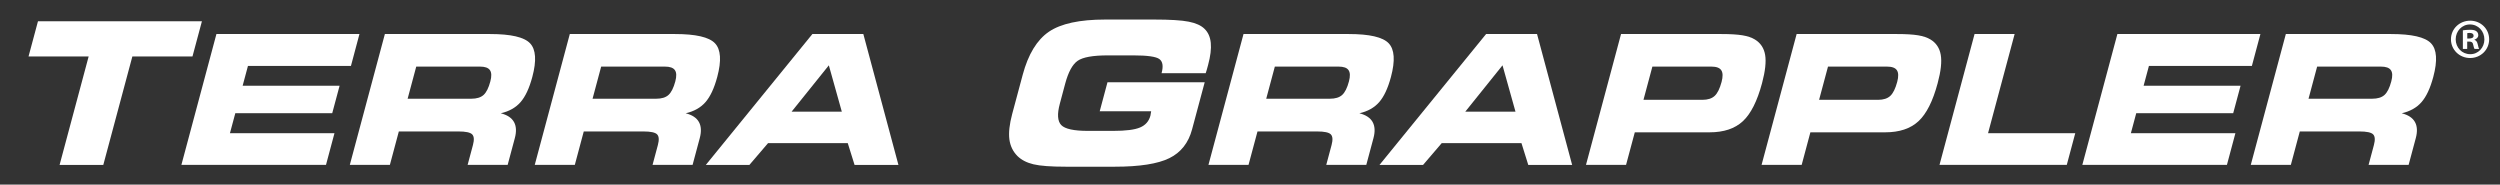
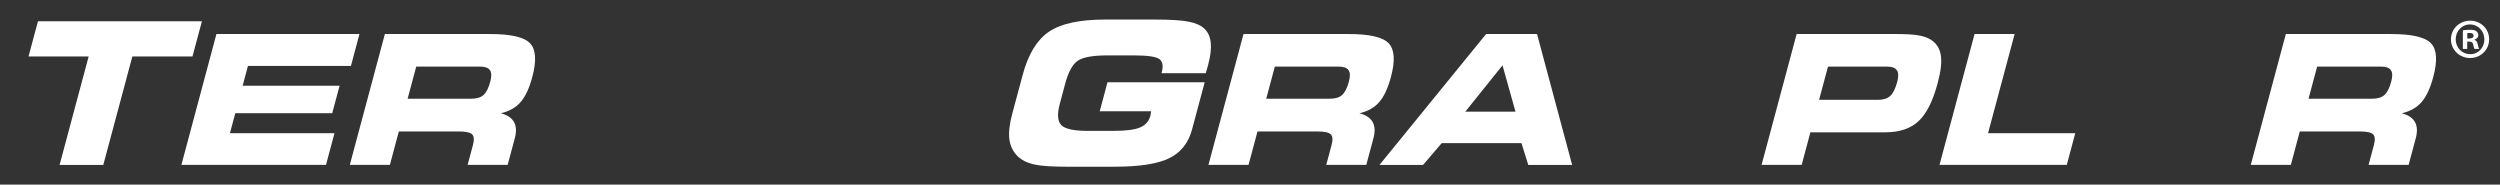
<svg xmlns="http://www.w3.org/2000/svg" version="1.0" x="0px" y="0px" viewBox="0 0 749.33 55.33" style="enable-background:new 0 0 749.33 55.33;" xml:space="preserve">
  <rect x="0" y="0" width="749.33" height="55.33" fill="#333333" stroke="none" />
  <style type="text/css">
	.st0{fill:#FFFFFF;}
</style>
  <g id="Layer_2">
</g>
  <g id="Layer_1">
    <g>
      <g>
        <path class="st0" d="M30.96,49.43h-13.1l8.71-32.5H8.55l2.83-10.55h49.14l-2.83,10.55H39.67L30.96,49.43z" />
        <path class="st0" d="M105.19,19.76H74.32l-1.59,5.93h29.06l-2.21,8.24H70.53l-1.61,6h31.33l-2.54,9.49H54.37L64.87,10.2h42.87     L105.19,19.76z" />
        <path class="st0" d="M146.9,10.2c6.22,0,10.21,0.92,11.97,2.77c1.76,1.84,1.99,5.21,0.68,10.1c-0.91,3.39-2.09,5.91-3.54,7.56     c-1.45,1.65-3.43,2.76-5.92,3.32c1.94,0.49,3.26,1.36,3.96,2.61c0.7,1.24,0.79,2.86,0.26,4.84l-2.15,8.02h-12l1.6-5.97     c0.41-1.55,0.33-2.61-0.24-3.18c-0.58-0.58-1.94-0.87-4.09-0.87h-17.89l-2.68,10.02h-12.01l10.51-39.23H146.9z M143.85,19.96     h-19.09l-2.58,9.63h19.09c1.6,0,2.83-0.37,3.66-1.12c0.84-0.75,1.52-2.1,2.04-4.06c0.41-1.55,0.38-2.68-0.12-3.38     C146.36,20.31,145.36,19.96,143.85,19.96z" />
-         <path class="st0" d="M202.33,10.2c6.22,0,10.21,0.92,11.97,2.77c1.76,1.84,1.99,5.21,0.68,10.1c-0.91,3.39-2.09,5.91-3.54,7.56     c-1.45,1.65-3.43,2.76-5.92,3.32c1.94,0.49,3.26,1.36,3.96,2.61c0.7,1.24,0.79,2.86,0.26,4.84l-2.15,8.02h-12l1.6-5.97     c0.41-1.55,0.33-2.61-0.24-3.18c-0.57-0.58-1.94-0.87-4.09-0.87h-17.89l-2.68,10.02h-12.01l10.51-39.23H202.33z M199.28,19.96     h-19.09l-2.58,9.63h19.09c1.6,0,2.83-0.37,3.66-1.12c0.84-0.75,1.52-2.1,2.05-4.06c0.41-1.55,0.38-2.68-0.12-3.38     C201.8,20.31,200.79,19.96,199.28,19.96z" />
-         <path class="st0" d="M224.62,49.43h-13.06L243.5,10.2h15.27l10.52,39.23h-13.15l-2.04-6.53h-23.89L224.62,49.43z M237.27,33.47     h15.05l-3.89-13.89L237.27,33.47z" />
        <path class="st0" d="M348.16,21.92l0.03-0.11c0.53-2,0.31-3.37-0.68-4.1c-0.99-0.74-3.59-1.11-7.79-1.11h-7.66     c-4.49,0-7.51,0.54-9.06,1.63c-1.56,1.08-2.8,3.38-3.74,6.88l-1.6,5.99c-0.83,3.1-0.69,5.23,0.43,6.39     c1.12,1.16,3.78,1.74,7.98,1.74h7.6c3.77,0,6.45-0.34,8.06-1.03c1.61-0.68,2.64-1.86,3.09-3.54c0.06-0.23,0.12-0.62,0.19-1.16     c0.01-0.06,0.03-0.11,0.04-0.15h-15.43l2.33-8.7h29.14l-3.79,14.14c-1.08,4.04-3.35,6.92-6.81,8.62     c-3.45,1.7-8.9,2.56-16.36,2.56h-14.62c-4.49,0-7.74-0.24-9.74-0.72c-2.01-0.48-3.6-1.3-4.79-2.46     c-1.37-1.37-2.18-3.05-2.44-5.04c-0.25-2,0.03-4.51,0.84-7.56l3.15-11.74c1.65-6.17,4.27-10.48,7.85-12.93     c3.58-2.44,9.21-3.66,16.89-3.66h14.68c4.75,0,8.2,0.21,10.35,0.64c2.14,0.42,3.72,1.14,4.73,2.14c1.08,1.04,1.71,2.45,1.88,4.21     c0.18,1.77-0.09,3.98-0.81,6.65c-0.17,0.64-0.31,1.13-0.41,1.48c-0.1,0.35-0.21,0.67-0.3,0.96H348.16z" />
        <path class="st0" d="M404.26,10.2c6.22,0,10.21,0.92,11.97,2.77c1.76,1.84,1.99,5.21,0.68,10.1c-0.91,3.39-2.09,5.91-3.54,7.56     c-1.45,1.65-3.43,2.76-5.92,3.32c1.94,0.49,3.26,1.36,3.96,2.61c0.7,1.24,0.79,2.86,0.26,4.84l-2.15,8.02h-12l1.6-5.97     c0.41-1.55,0.33-2.61-0.24-3.18c-0.57-0.58-1.94-0.87-4.09-0.87h-17.88l-2.69,10.02h-12.01l10.51-39.23H404.26z M401.2,19.96     h-19.09l-2.58,9.63h19.09c1.6,0,2.83-0.37,3.66-1.12c0.84-0.75,1.52-2.1,2.04-4.06c0.42-1.55,0.37-2.68-0.12-3.38     C403.72,20.31,402.71,19.96,401.2,19.96z" />
        <path class="st0" d="M426.54,49.43h-13.06l31.95-39.23h15.27l10.52,39.23h-13.15l-2.04-6.53h-23.9L426.54,49.43z M439.19,33.47     h15.05l-3.89-13.89L439.19,33.47z" />
-         <path class="st0" d="M515.96,10.2c2.68,0,4.78,0.13,6.31,0.38c1.52,0.25,2.77,0.67,3.72,1.25c1.71,1.04,2.73,2.58,3.08,4.63     c0.34,2.05,0.03,4.87-0.93,8.47c-1.44,5.38-3.36,9.18-5.75,11.4c-2.39,2.22-5.72,3.33-9.98,3.33h-22.41l-2.62,9.76h-12.01     l10.51-39.23H515.96z M512.93,19.96h-17.66l-2.67,9.96h17.66c1.6,0,2.83-0.39,3.67-1.17c0.85-0.78,1.54-2.18,2.08-4.19     c0.43-1.6,0.4-2.77-0.09-3.5C515.44,20.32,514.44,19.96,512.93,19.96z" />
        <path class="st0" d="M568.6,10.2c2.68,0,4.78,0.13,6.31,0.38c1.52,0.25,2.76,0.67,3.72,1.25c1.71,1.04,2.73,2.58,3.08,4.63     c0.35,2.05,0.04,4.87-0.93,8.47c-1.44,5.38-3.35,9.18-5.75,11.4c-2.39,2.22-5.72,3.33-9.98,3.33h-22.42l-2.61,9.76H528     l10.51-39.23H568.6z M565.57,19.96h-17.66l-2.67,9.96h17.66c1.6,0,2.83-0.39,3.67-1.17c0.85-0.78,1.54-2.18,2.08-4.19     c0.43-1.6,0.4-2.77-0.09-3.5C568.08,20.32,567.08,19.96,565.57,19.96z" />
        <path class="st0" d="M595.88,39.93h26.14l-2.54,9.49h-38.15l10.51-39.23h12.01L595.88,39.93z" />
-         <path class="st0" d="M674.96,19.76h-30.86l-1.59,5.93h29.06l-2.21,8.24H640.3l-1.61,6h31.33l-2.54,9.49h-43.34l10.51-39.23h42.87     L674.96,19.76z" />
        <path class="st0" d="M716.67,10.2c6.22,0,10.21,0.92,11.98,2.77c1.76,1.84,1.99,5.21,0.68,10.1c-0.91,3.39-2.09,5.91-3.54,7.56     c-1.45,1.65-3.43,2.76-5.92,3.32c1.94,0.49,3.26,1.36,3.96,2.61c0.7,1.24,0.79,2.86,0.26,4.84l-2.15,8.02h-12l1.6-5.97     c0.41-1.55,0.33-2.61-0.24-3.18c-0.57-0.58-1.94-0.87-4.09-0.87h-17.89l-2.68,10.02h-12.01l10.51-39.23H716.67z M713.61,19.96     h-19.09l-2.58,9.63h19.09c1.6,0,2.83-0.37,3.67-1.12c0.84-0.75,1.52-2.1,2.04-4.06c0.42-1.55,0.38-2.68-0.12-3.38     C716.13,20.31,715.13,19.96,713.61,19.96z" />
      </g>
      <g>
        <path class="st0" d="M746.08,11.78c0,3.13-2.52,5.61-5.71,5.61c-3.2,0-5.74-2.48-5.74-5.61c0-3.13,2.55-5.58,5.78-5.58     C743.56,6.2,746.08,8.65,746.08,11.78z M736.05,11.78c0,2.48,1.87,4.46,4.35,4.46c2.41,0.03,4.25-1.97,4.25-4.42     c0-2.48-1.84-4.49-4.32-4.49C737.92,7.32,736.05,9.33,736.05,11.78z M739.49,14.67h-1.29V9.09c0.51-0.07,1.23-0.17,2.14-0.17     c1.05,0,1.53,0.17,1.9,0.44c0.34,0.24,0.58,0.65,0.58,1.19c0,0.68-0.51,1.12-1.15,1.33v0.07c0.54,0.17,0.82,0.61,0.99,1.36     c0.17,0.85,0.31,1.16,0.41,1.36h-1.36c-0.17-0.2-0.27-0.68-0.44-1.36c-0.1-0.58-0.44-0.85-1.16-0.85h-0.61V14.67z M739.52,11.54     h0.61c0.71,0,1.29-0.24,1.29-0.82c0-0.51-0.37-0.85-1.19-0.85c-0.34,0-0.58,0.03-0.71,0.07V11.54z" />
      </g>
    </g>
  </g>
</svg>